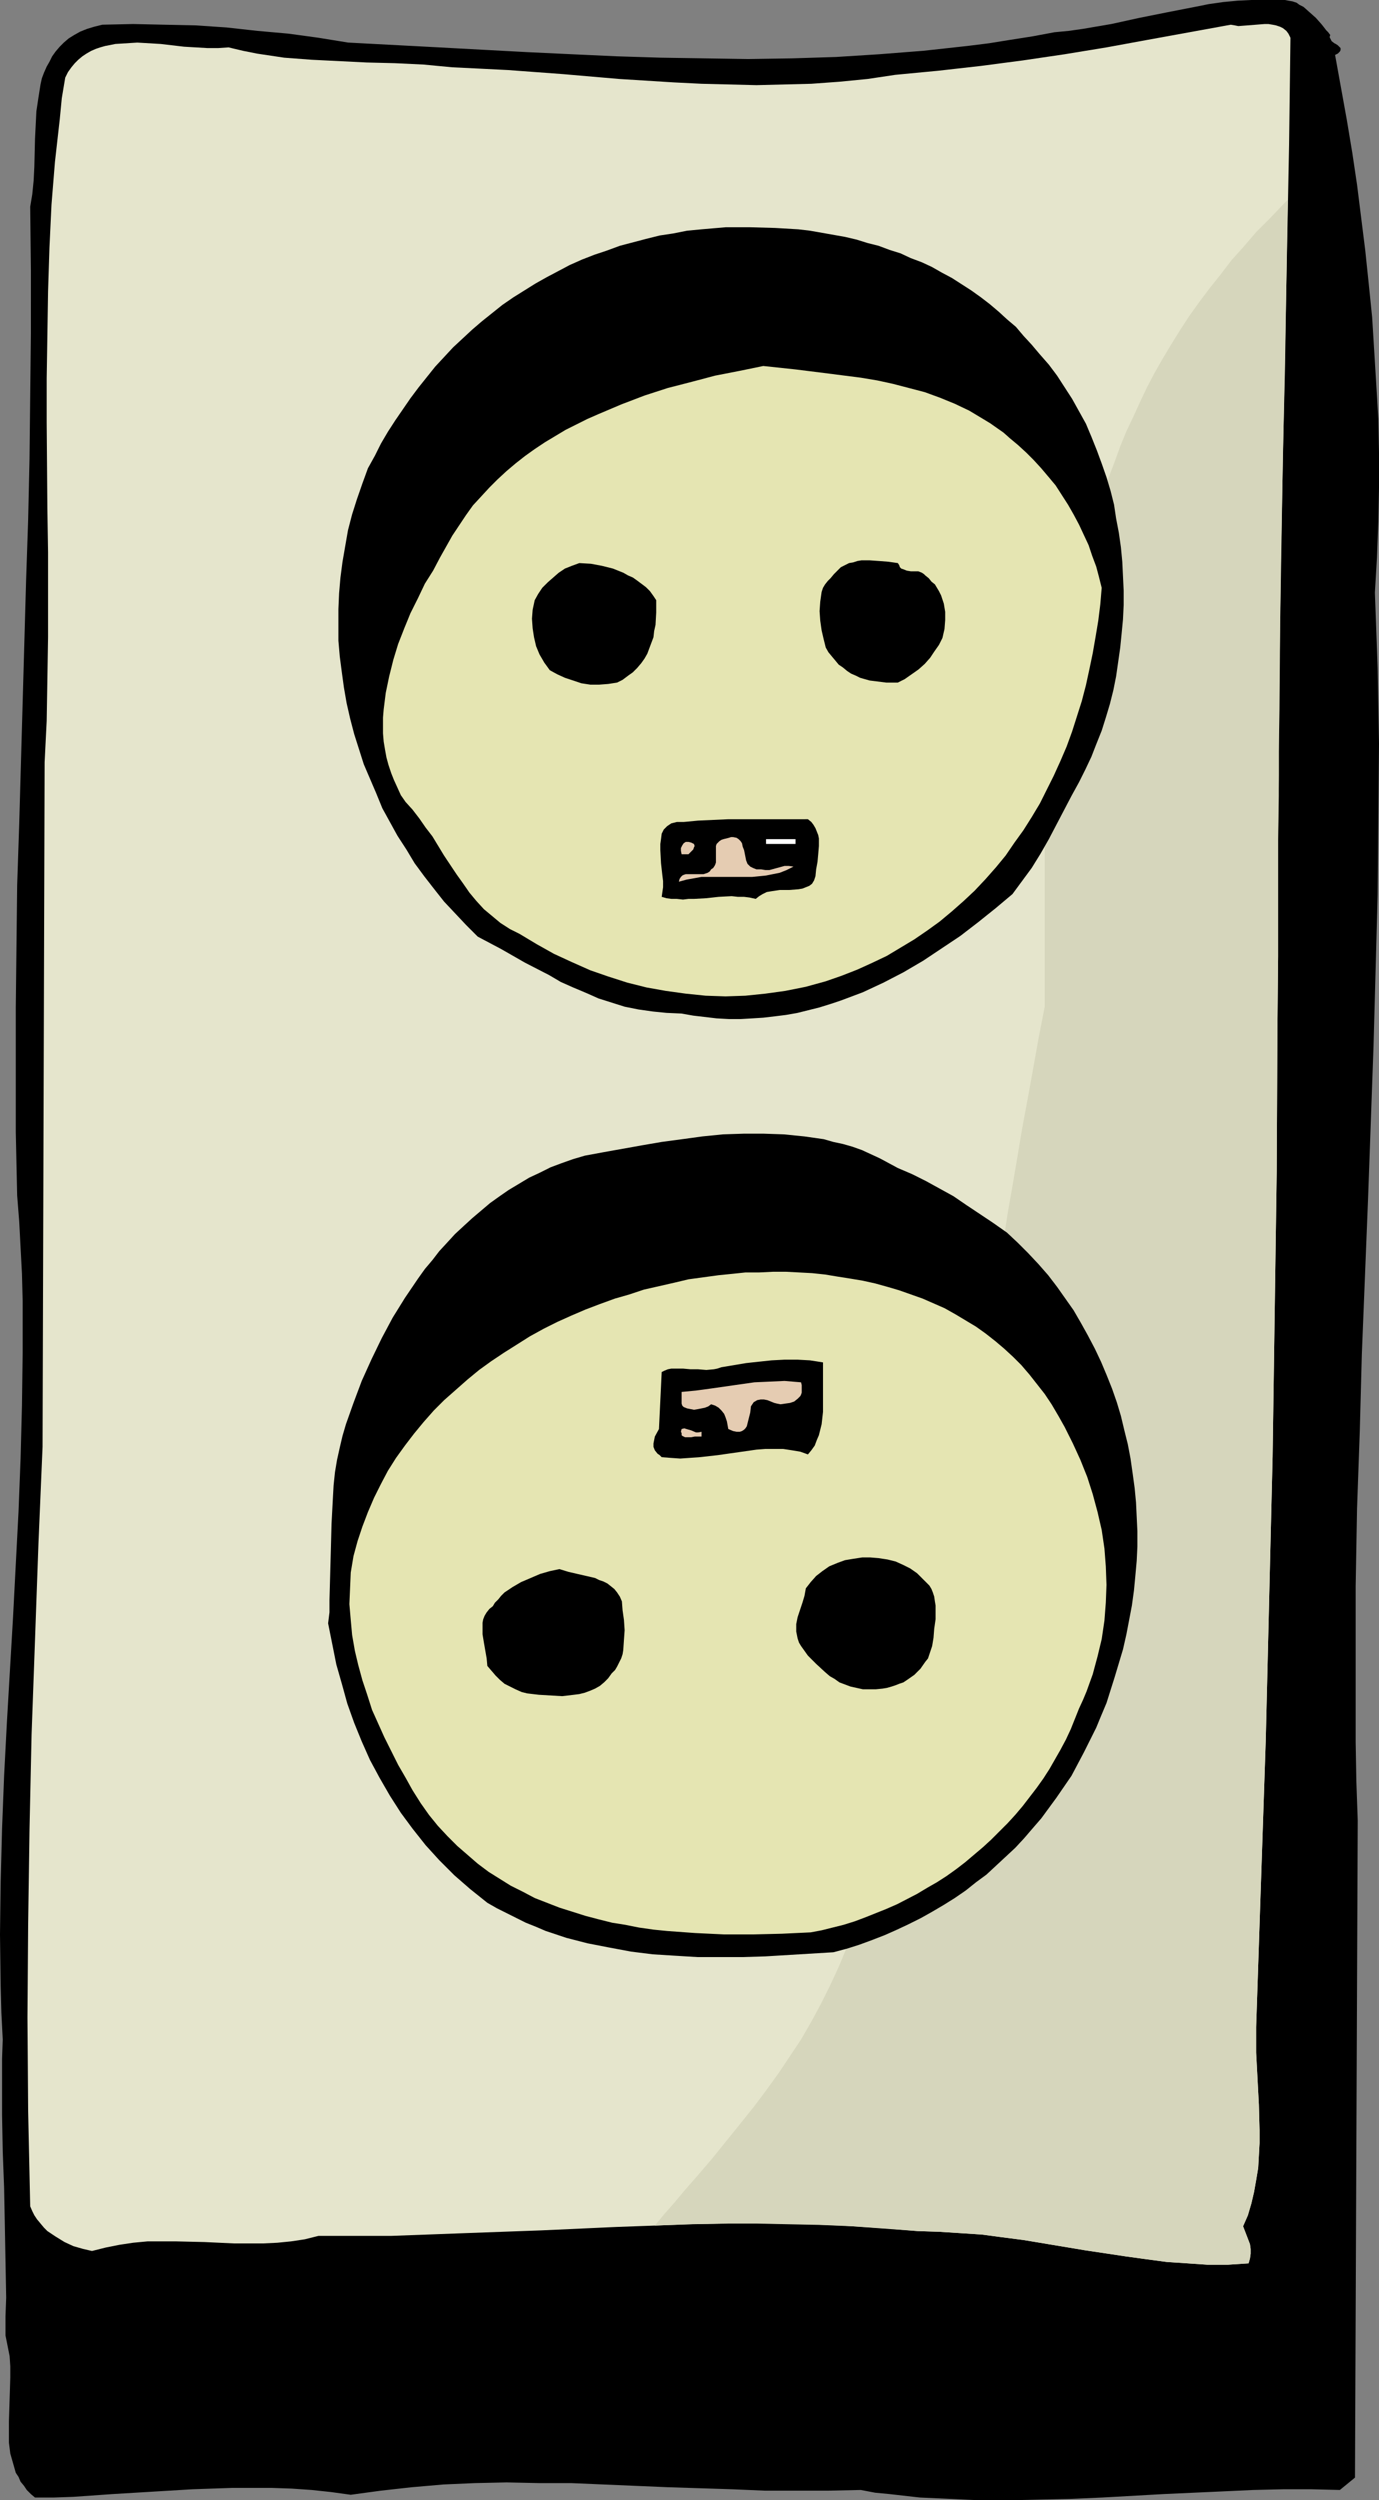
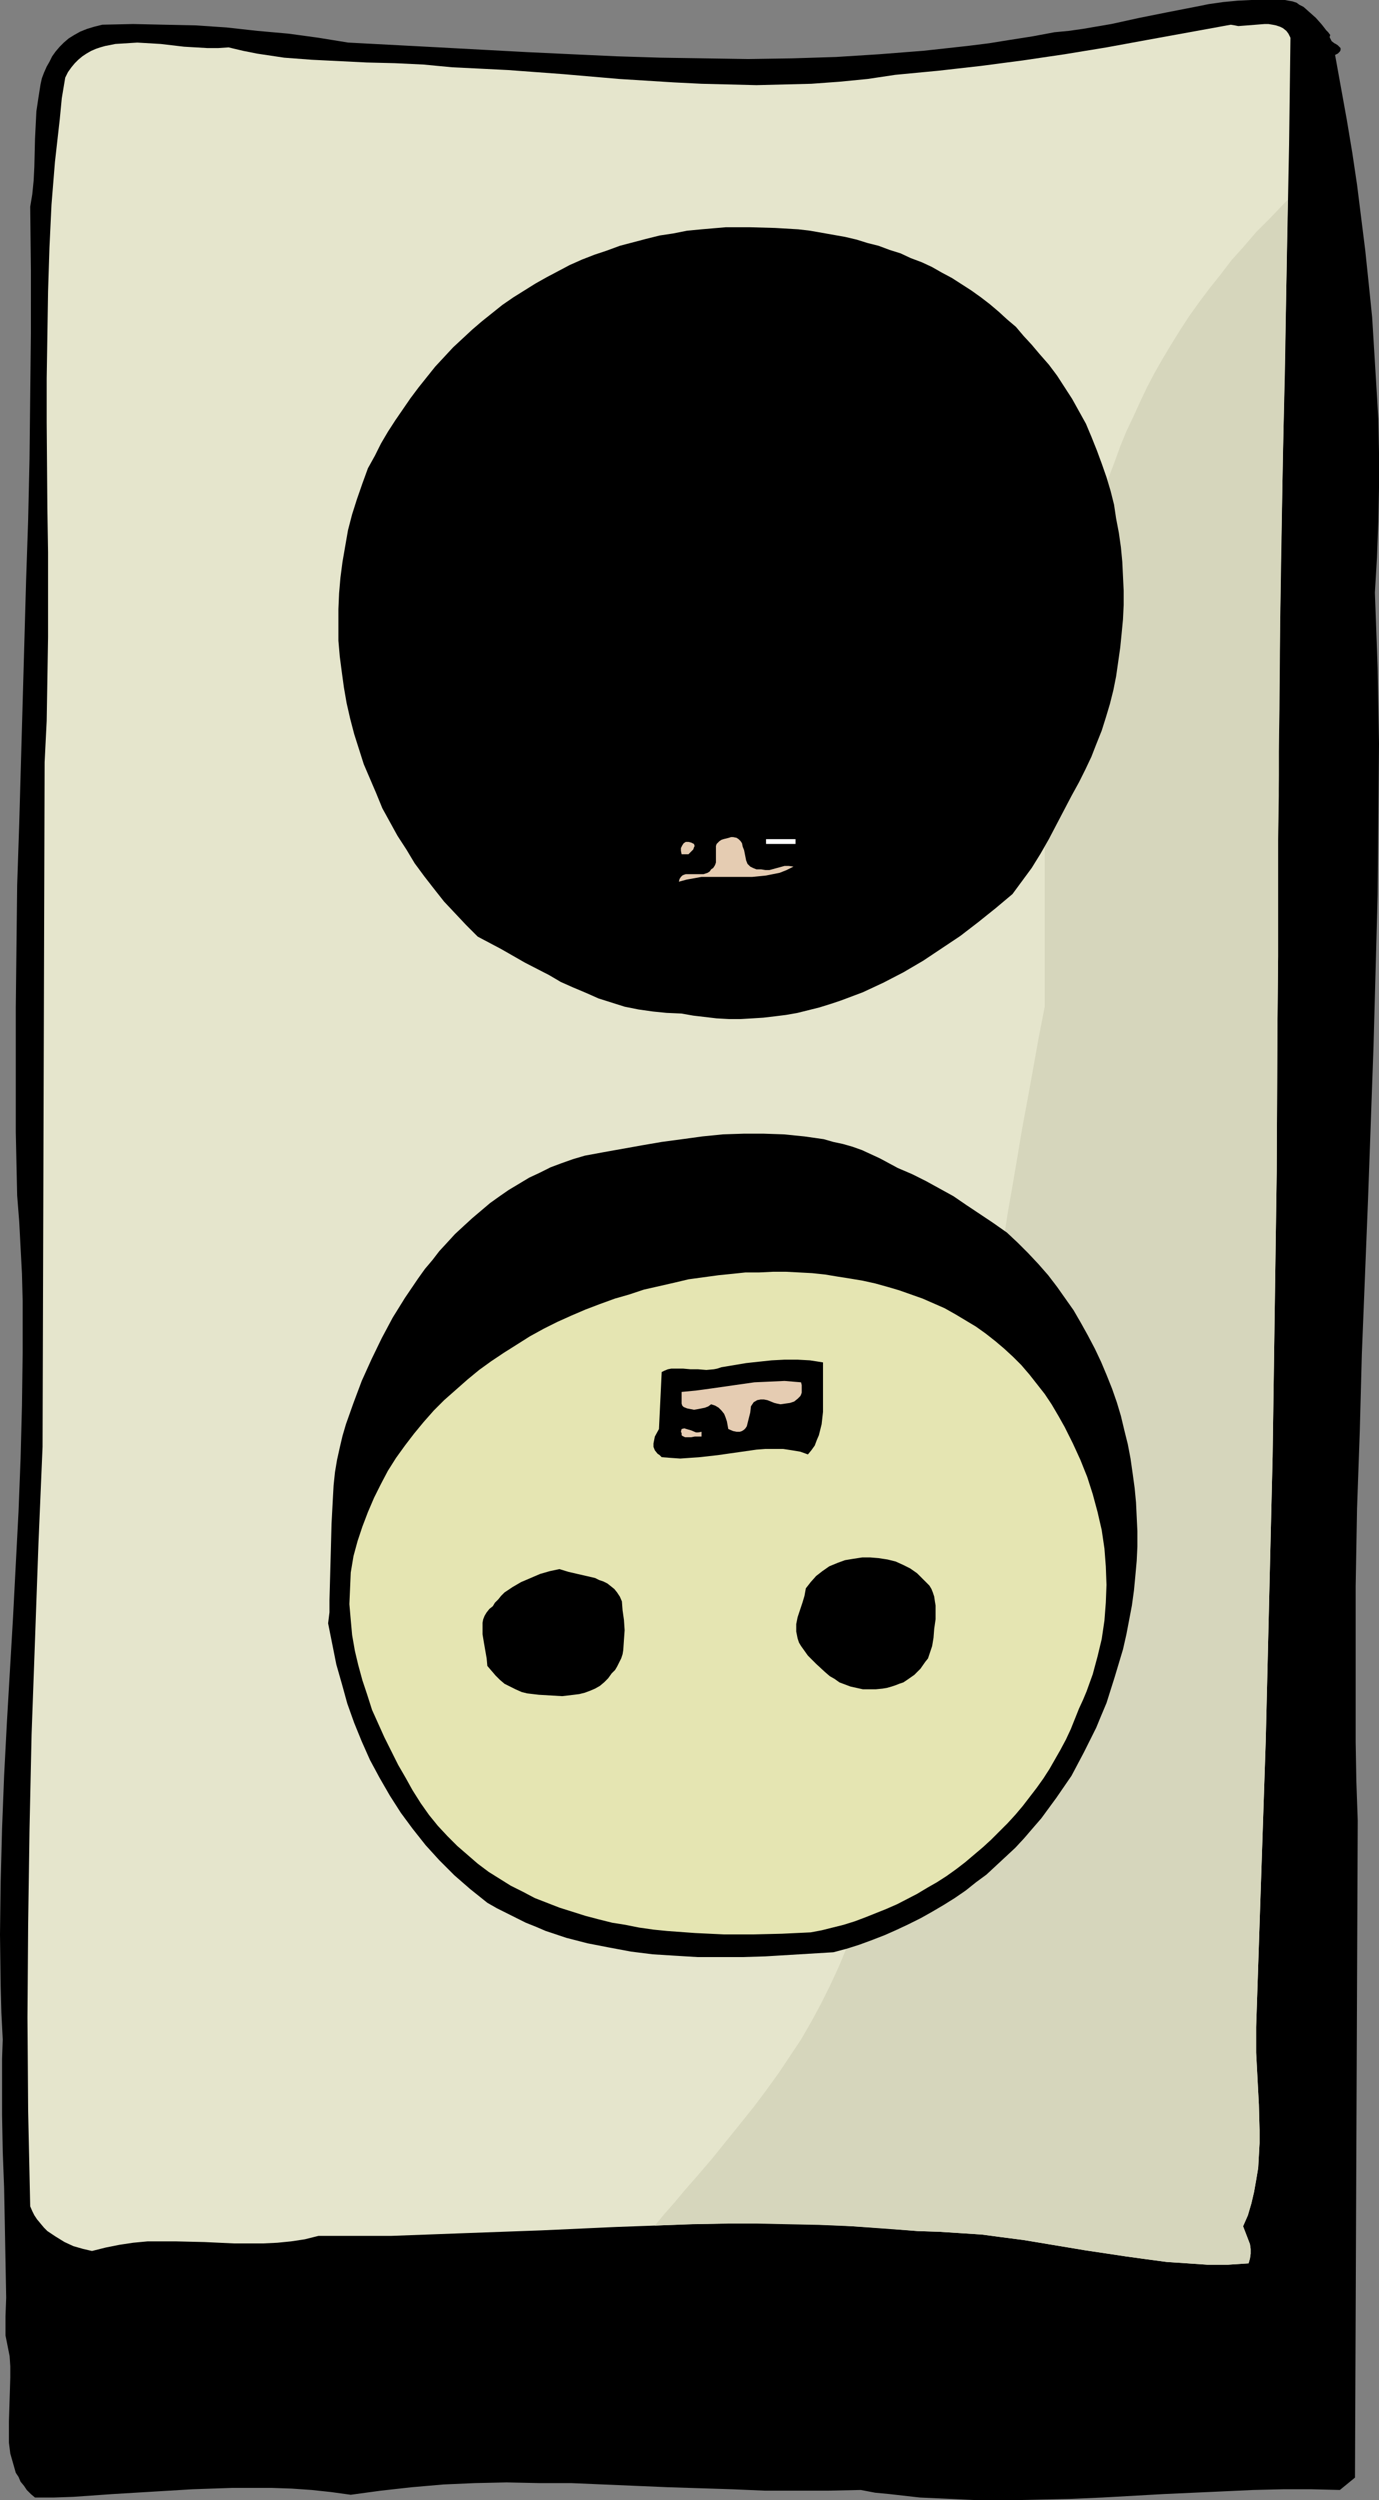
<svg xmlns="http://www.w3.org/2000/svg" xmlns:ns1="http://sodipodi.sourceforge.net/DTD/sodipodi-0.dtd" xmlns:ns2="http://www.inkscape.org/namespaces/inkscape" version="1.0" width="85.882mm" height="155.668mm" id="svg18" ns1:docname="Electrical Outlet 11.wmf">
  <rect width="100%" height="100%" fill="#808080" stroke="none" />
  <ns1:namedview id="namedview18" pagecolor="#ffffff" bordercolor="#000000" borderopacity="0.25" ns2:showpageshadow="2" ns2:pageopacity="0.0" ns2:pagecheckerboard="0" ns2:deskcolor="#d1d1d1" ns2:document-units="mm" />
  <defs id="defs1">
    <pattern id="WMFhbasepattern" patternUnits="userSpaceOnUse" width="6" height="6" x="0" y="0" />
  </defs>
  <path style="fill:#000000;fill-opacity:1;fill-rule:evenodd;stroke:none" d="m 313.123,8.241 -0.162,0.485 0.162,0.323 0.162,0.323 0.162,0.323 0.646,0.485 0.323,0.162 0.485,0.323 0.485,0.485 0.162,0.162 v 0.323 0.162 l -0.162,0.323 -0.485,0.485 -0.646,0.323 2.747,15.19 1.293,7.756 1.131,7.595 0.969,7.756 0.969,7.756 0.808,7.756 0.808,7.918 0.485,7.918 0.485,7.918 0.485,8.08 0.162,8.08 v 8.08 l -0.162,8.08 -0.323,8.403 -0.485,8.241 0.323,8.888 0.323,8.888 0.323,17.775 -0.162,17.613 -0.162,17.937 -0.485,17.937 -0.485,17.775 -1.293,36.035 -1.454,36.358 -0.485,18.098 -0.646,18.26 -0.323,18.26 v 18.26 18.421 l 0.162,9.211 0.323,9.211 -0.646,154.643 -3.555,2.909 -6.624,-0.162 h -6.786 l -6.947,0.162 -6.948,0.323 -14.218,0.646 -14.38,0.808 -7.271,0.323 -7.271,0.162 -7.109,0.162 h -7.271 l -7.109,-0.323 -6.948,-0.323 -7.109,-0.808 -3.393,-0.323 -3.393,-0.646 -7.594,0.162 h -7.432 -7.594 l -7.594,-0.323 -15.188,-0.485 -15.188,-0.646 -7.594,-0.323 h -7.594 l -7.594,-0.162 -7.432,0.162 -7.432,0.323 -7.432,0.646 -7.271,0.808 -3.555,0.485 -3.555,0.485 -4.686,-0.646 -4.524,-0.485 -4.686,-0.323 -4.686,-0.162 h -4.686 -4.686 l -9.371,0.323 -18.742,1.131 -9.209,0.646 -4.524,0.162 H 8.24 l -0.969,-0.808 -0.969,-0.97 -0.646,-0.97 -0.808,-0.97 -0.485,-1.131 -0.646,-0.97 -0.323,-1.131 -0.323,-1.131 -0.646,-2.262 -0.323,-2.585 v -2.424 -2.585 l 0.162,-5.171 0.162,-5.171 v -2.585 l -0.162,-2.424 -0.485,-2.424 -0.485,-2.424 v -4.525 l 0.162,-4.363 -0.162,-8.726 -0.162,-8.726 -0.162,-8.403 -0.323,-8.564 -0.162,-8.564 v -8.888 -4.363 L 0.646,479.926 0.323,473.624 0.162,467.483 0,455.202 0.162,442.76 0.485,430.317 0.969,417.875 1.616,405.432 3.07,380.547 4.362,355.662 4.847,343.22 5.17,330.777 5.332,318.496 V 306.054 L 5.17,299.752 4.847,293.611 4.524,287.471 4.039,281.33 3.716,266.464 v -14.866 -14.543 l 0.162,-14.382 0.162,-14.382 0.485,-14.382 0.808,-28.602 0.808,-28.602 0.485,-14.382 0.323,-14.382 0.162,-14.705 0.162,-14.705 V 63.667 l -0.162,-15.028 0.485,-2.909 0.323,-3.232 0.162,-3.232 0.162,-6.625 0.162,-3.232 0.162,-3.232 0.485,-3.232 0.485,-3.07 0.323,-1.454 0.485,-1.293 0.646,-1.454 0.646,-1.131 0.646,-1.293 0.808,-1.131 0.969,-1.131 0.969,-0.97 1.131,-0.97 1.293,-0.808 1.454,-0.808 1.616,-0.646 1.616,-0.485 1.939,-0.485 7.271,-0.162 7.271,0.162 7.432,0.162 7.271,0.485 7.271,0.808 7.271,0.646 7.109,0.97 6.948,1.131 21.327,1.131 21.004,1.131 10.34,0.485 10.502,0.485 10.34,0.323 10.34,0.162 10.34,0.162 10.34,-0.162 10.34,-0.323 10.179,-0.646 10.34,-0.808 10.34,-1.131 5.17,-0.646 5.009,-0.808 5.17,-0.808 5.17,-0.97 3.393,-0.323 3.393,-0.485 6.624,-1.131 6.624,-1.454 6.463,-1.293 6.624,-1.293 3.231,-0.646 3.393,-0.485 3.393,-0.323 L 294.542,0 h 3.555 3.393 0.969 l 0.808,0.162 0.969,0.162 0.969,0.323 0.646,0.485 0.969,0.485 1.454,1.293 1.454,1.293 1.293,1.454 0.646,0.808 0.485,0.646 0.485,0.485 z" id="path1" />
  <path style="fill:#e5e5cc;fill-opacity:1;fill-rule:evenodd;stroke:none" d="m 303.752,8.888 -0.162,12.604 -0.162,12.604 -0.485,24.723 -0.485,24.723 -0.969,48.962 -0.323,24.885 -0.162,12.443 v 12.604 l -0.162,12.766 v 12.766 17.129 l -0.162,16.967 -0.162,33.611 -0.485,33.611 -0.485,33.449 -0.808,33.449 -0.808,33.449 -1.131,33.611 -1.131,33.773 v 5.979 l 0.646,12.281 0.162,5.979 v 3.07 l -0.162,2.909 -0.162,2.909 -0.485,2.909 -0.485,2.747 -0.646,2.747 -0.808,2.747 -1.131,2.585 0.808,2.101 0.808,2.101 0.162,1.131 v 1.131 l -0.162,1.131 -0.323,1.131 -4.847,0.323 h -4.847 l -4.686,-0.323 -4.847,-0.323 -4.847,-0.646 -4.686,-0.646 -9.694,-1.454 -9.694,-1.616 -4.847,-0.808 -5.009,-0.646 -4.847,-0.646 -5.009,-0.323 -5.009,-0.323 -5.009,-0.162 -8.725,-0.646 -8.886,-0.646 -8.725,-0.323 -8.886,-0.162 h -8.886 l -8.886,0.162 -17.934,0.646 -17.773,0.808 -8.886,0.323 -8.886,0.323 -8.725,0.323 -8.725,0.323 h -8.563 -8.563 l -3.231,0.808 -3.231,0.485 -3.231,0.323 -3.393,0.162 h -3.393 -3.393 L 48.148,527.595 41.362,527.433 h -3.393 -3.231 l -3.393,0.323 -3.231,0.485 -3.231,0.646 -3.231,0.808 -2.1,-0.485 -2.262,-0.646 -2.1,-0.97 -2.1,-1.293 -0.969,-0.646 -0.969,-0.646 -0.808,-0.808 -0.808,-0.97 -0.808,-0.97 -0.646,-0.97 -0.485,-0.97 -0.485,-1.131 -0.485,-22.3 -0.162,-22.138 0.162,-22.138 0.323,-22.138 0.485,-22.3 0.808,-22.3 0.808,-22.623 0.969,-22.784 0.485,-161.106 0.485,-9.695 0.162,-9.695 0.162,-10.019 v -10.019 -10.019 l -0.162,-10.18 -0.162,-20.36 V 89.037 l 0.162,-10.18 0.162,-10.342 0.323,-10.18 0.485,-10.18 0.808,-10.019 1.131,-10.019 0.485,-5.009 0.808,-4.848 0.646,-1.293 0.808,-1.131 0.808,-0.97 0.808,-0.808 0.969,-0.808 0.969,-0.646 1.131,-0.646 1.131,-0.485 0.969,-0.323 1.131,-0.323 2.424,-0.485 2.585,-0.162 2.585,-0.162 2.747,0.162 2.747,0.162 5.493,0.646 2.747,0.162 2.747,0.162 h 2.585 l 2.424,-0.162 3.393,0.808 3.231,0.646 3.231,0.485 3.231,0.485 6.463,0.485 6.463,0.323 6.463,0.323 6.624,0.162 6.786,0.323 3.393,0.323 3.393,0.323 6.624,0.323 6.463,0.323 13.087,0.97 13.087,1.131 12.926,0.808 6.463,0.323 6.463,0.162 6.463,0.162 6.463,-0.162 6.463,-0.162 6.624,-0.485 6.624,-0.646 6.463,-0.97 10.179,-0.97 10.017,-1.131 9.856,-1.293 9.856,-1.454 9.856,-1.616 9.694,-1.778 19.55,-3.555 0.969,0.162 0.808,0.162 2.1,-0.162 4.039,-0.323 h 0.969 l 0.969,0.162 0.808,0.162 0.969,0.323 0.646,0.323 0.808,0.646 0.485,0.646 z" id="path2" />
  <path style="fill:#d6d6bc;fill-opacity:1;fill-rule:evenodd;stroke:none" d="m 154.138,523.717 2.262,-2.747 2.424,-2.747 2.424,-2.909 2.424,-2.747 3.878,-4.525 3.393,-4.201 3.393,-4.201 3.231,-4.04 2.908,-3.878 2.908,-4.04 2.585,-3.878 2.585,-3.878 2.424,-4.201 2.262,-4.201 2.1,-4.201 2.1,-4.525 1.939,-4.686 1.939,-5.009 0.808,-2.585 0.969,-2.585 0.969,-2.747 0.808,-2.909 2.1,-7.272 2.1,-7.11 1.939,-6.948 1.777,-6.787 1.616,-6.625 1.616,-6.464 1.616,-6.464 1.293,-6.302 1.454,-6.14 1.293,-6.14 1.293,-6.14 1.131,-5.979 2.1,-11.796 2.1,-11.796 1.939,-11.796 1.939,-11.958 1.939,-12.119 0.969,-6.302 1.131,-6.302 0.969,-6.302 1.131,-6.464 1.131,-6.625 1.131,-6.787 1.293,-6.948 1.293,-7.11 1.293,-7.272 1.454,-7.433 v -71.585 l 1.131,-4.686 1.131,-4.525 1.131,-4.363 1.131,-4.363 1.131,-4.201 0.969,-4.04 1.131,-4.04 1.131,-4.04 1.131,-3.878 1.293,-3.878 2.424,-7.433 2.747,-7.272 1.293,-3.555 1.454,-3.555 1.616,-3.393 1.616,-3.555 1.616,-3.393 1.777,-3.393 1.939,-3.393 1.939,-3.232 2.1,-3.393 2.1,-3.232 2.424,-3.393 2.424,-3.232 2.585,-3.232 2.585,-3.393 2.908,-3.232 2.908,-3.393 3.231,-3.232 3.231,-3.393 0.969,-0.97 -0.323,20.037 -0.323,19.876 -0.485,19.714 -0.323,20.037 -0.323,19.876 -0.162,20.36 -0.162,10.019 v 10.342 l -0.162,10.342 v 10.342 17.129 l -0.162,16.967 -0.162,33.611 -0.485,33.611 -0.485,33.449 -0.808,33.449 -0.808,33.449 -1.131,33.611 -1.131,33.773 v 5.979 l 0.646,12.281 0.162,5.979 v 3.07 l -0.162,2.909 -0.162,2.909 -0.485,2.909 -0.485,2.747 -0.646,2.747 -0.808,2.747 -1.131,2.585 0.808,2.101 0.808,2.101 0.162,1.131 v 1.131 l -0.162,1.131 -0.323,1.131 -4.847,0.323 h -4.847 l -4.686,-0.323 -4.847,-0.323 -4.847,-0.646 -4.686,-0.646 -9.694,-1.454 -9.694,-1.616 -4.847,-0.808 -5.009,-0.646 -4.847,-0.646 -5.009,-0.323 -5.009,-0.323 -5.009,-0.162 -7.594,-0.646 -7.755,-0.485 -7.594,-0.323 -7.755,-0.162 -7.755,-0.162 h -7.755 l -7.917,0.162 z" id="path3" />
  <path style="fill:#000000;fill-opacity:1;fill-rule:evenodd;stroke:none" d="m 244.617,83.219 2.262,2.585 1.939,2.585 1.777,2.747 1.777,2.747 1.616,2.909 1.616,2.909 1.293,3.07 1.293,3.232 1.131,3.07 1.131,3.232 0.969,3.232 0.808,3.232 0.485,3.232 0.646,3.393 0.485,3.393 0.323,3.393 0.162,3.393 0.162,3.393 v 3.393 l -0.162,3.393 -0.323,3.393 -0.323,3.232 -0.485,3.393 -0.485,3.393 -0.646,3.232 -0.808,3.232 -0.969,3.232 -0.969,3.07 -1.293,3.232 -1.131,2.909 -1.454,3.07 -1.454,2.909 -1.777,3.232 -1.777,3.393 -3.555,6.787 -1.939,3.393 -2.1,3.393 -2.262,3.07 -2.262,3.07 -4.039,3.393 -4.039,3.232 -4.201,3.232 -4.362,2.909 -4.362,2.909 -4.686,2.747 -4.686,2.424 -4.847,2.262 -2.585,0.97 -2.585,0.97 -2.424,0.808 -2.585,0.808 -2.585,0.646 -2.585,0.646 -2.747,0.485 -2.585,0.323 -2.747,0.323 -2.585,0.162 -2.747,0.162 h -2.747 l -2.908,-0.162 -2.747,-0.323 -2.747,-0.323 -2.747,-0.485 -3.555,-0.162 -3.231,-0.323 -3.393,-0.485 -3.231,-0.646 -3.07,-0.97 -3.07,-0.97 -2.908,-1.293 -3.07,-1.293 -2.908,-1.293 -2.747,-1.616 -5.655,-2.909 -5.655,-3.232 -5.493,-2.909 -2.747,-2.747 -2.585,-2.747 -2.585,-2.747 -2.424,-3.07 -2.262,-2.909 -2.262,-3.07 -1.939,-3.232 -2.1,-3.232 -1.777,-3.232 -1.777,-3.232 -1.454,-3.555 -1.454,-3.393 -1.454,-3.393 -1.131,-3.555 -1.131,-3.555 -0.969,-3.717 -0.808,-3.555 -0.646,-3.717 -0.485,-3.555 -0.485,-3.717 -0.323,-3.717 v -3.717 -3.717 l 0.162,-3.717 0.323,-3.717 0.485,-3.717 0.646,-3.717 0.646,-3.717 0.969,-3.717 1.131,-3.555 1.293,-3.717 1.293,-3.555 1.616,-2.909 1.454,-2.909 1.616,-2.747 1.777,-2.747 1.777,-2.585 1.777,-2.585 1.939,-2.585 1.939,-2.424 1.939,-2.424 2.1,-2.262 2.1,-2.262 2.262,-2.101 2.262,-2.101 2.262,-1.939 2.424,-1.939 2.424,-1.939 2.585,-1.778 2.585,-1.616 2.585,-1.616 2.585,-1.454 2.747,-1.454 2.747,-1.454 2.908,-1.293 2.908,-1.131 2.908,-0.97 3.07,-1.131 3.07,-0.808 3.07,-0.808 3.231,-0.808 3.231,-0.485 3.231,-0.646 3.393,-0.323 5.655,-0.485 h 5.817 l 5.817,0.162 5.493,0.323 2.747,0.323 2.747,0.485 2.747,0.485 2.747,0.485 2.747,0.646 2.585,0.808 2.585,0.646 2.585,0.97 2.585,0.808 2.424,1.131 2.585,0.97 2.424,1.131 2.262,1.293 2.424,1.293 2.262,1.454 2.262,1.454 2.262,1.616 2.1,1.616 2.1,1.778 1.939,1.778 2.1,1.778 1.777,2.101 1.939,2.101 z" id="path4" />
-   <path style="fill:#e5e5b2;fill-opacity:1;fill-rule:evenodd;stroke:none" d="m 237.669,103.095 1.939,1.616 1.939,1.778 1.777,1.778 1.777,1.939 1.777,2.101 1.616,1.939 1.454,2.262 1.454,2.262 1.293,2.262 1.293,2.424 1.131,2.424 1.131,2.424 0.808,2.424 0.969,2.585 0.646,2.424 0.646,2.585 -0.323,3.878 -0.485,3.878 -0.646,3.878 -0.646,3.717 -0.808,3.878 -0.808,3.717 -0.969,3.717 -1.131,3.555 -1.131,3.555 -1.293,3.555 -1.454,3.393 -1.616,3.555 -1.616,3.232 -1.616,3.232 -1.939,3.232 -1.939,3.07 -2.1,2.909 -2.1,3.07 -2.262,2.747 -2.424,2.747 -2.585,2.747 -2.585,2.424 -2.747,2.424 -2.908,2.424 -2.908,2.101 -3.07,2.101 -3.231,1.939 -3.231,1.939 -3.393,1.616 -3.555,1.616 -3.716,1.454 -3.716,1.293 -4.686,1.293 -4.847,0.97 -4.686,0.646 -4.686,0.485 -4.686,0.162 -4.686,-0.162 -4.686,-0.485 -4.686,-0.646 -4.524,-0.808 -4.524,-1.131 -4.524,-1.454 -4.201,-1.454 -4.362,-1.939 -4.201,-1.939 -4.039,-2.262 -4.039,-2.424 -2.262,-1.131 -2.262,-1.454 -1.939,-1.616 -1.939,-1.616 -1.777,-1.939 -1.616,-1.939 -1.454,-2.101 -1.616,-2.262 -2.908,-4.363 -2.747,-4.525 -1.616,-2.101 -1.454,-2.101 -1.616,-2.101 -1.616,-1.778 -1.131,-1.616 -0.808,-1.778 -0.808,-1.778 -0.646,-1.616 -0.646,-1.939 -0.485,-1.778 -0.323,-1.778 -0.323,-1.939 -0.162,-1.939 v -1.778 -1.939 l 0.162,-1.939 0.485,-3.878 0.808,-3.878 0.969,-3.878 1.131,-3.717 1.454,-3.717 1.454,-3.555 1.777,-3.555 1.616,-3.393 1.939,-3.07 1.616,-3.07 1.454,-2.585 1.454,-2.585 1.616,-2.424 1.616,-2.424 1.616,-2.262 1.939,-2.101 1.939,-2.101 1.939,-1.939 2.1,-1.939 2.1,-1.778 2.262,-1.778 2.262,-1.616 2.424,-1.616 2.424,-1.454 2.424,-1.454 2.585,-1.293 2.585,-1.293 2.585,-1.131 5.332,-2.262 5.493,-2.101 5.493,-1.778 5.655,-1.454 5.493,-1.454 5.817,-1.131 5.493,-1.131 7.594,0.808 7.755,0.97 7.594,0.97 3.878,0.646 3.716,0.808 3.716,0.97 3.716,0.97 3.555,1.293 3.555,1.454 3.393,1.616 3.231,1.939 1.616,0.97 1.616,1.131 1.616,1.131 z" id="path5" />
  <path style="fill:#000000;fill-opacity:1;fill-rule:evenodd;stroke:none" d="m 217.796,135.413 0.808,0.646 0.646,0.808 0.808,0.646 0.485,0.808 0.485,0.808 0.485,0.97 0.323,0.97 0.323,0.97 0.323,1.939 v 1.939 l -0.162,2.101 -0.485,2.101 -0.808,1.616 -1.131,1.616 -0.969,1.454 -1.293,1.454 -1.454,1.293 -1.616,1.131 -1.616,1.131 -1.616,0.808 h -2.747 l -1.293,-0.162 -1.293,-0.162 -1.293,-0.162 -1.131,-0.323 -1.131,-0.323 -0.969,-0.485 -1.131,-0.485 -0.969,-0.646 -0.969,-0.808 -0.969,-0.646 -0.808,-0.97 -0.808,-0.97 -0.808,-0.97 -0.646,-1.131 -0.485,-1.939 -0.485,-2.101 -0.323,-2.262 -0.162,-2.262 0.162,-2.262 0.162,-1.131 0.162,-1.131 0.323,-0.97 0.485,-0.808 0.646,-0.808 0.646,-0.646 0.808,-0.97 0.808,-0.808 0.808,-0.808 0.969,-0.485 0.969,-0.485 0.969,-0.162 0.969,-0.323 0.969,-0.162 h 1.939 l 2.262,0.162 2.1,0.162 2.262,0.323 0.323,0.485 0.162,0.485 0.323,0.323 0.485,0.162 0.808,0.323 0.969,0.162 h 0.969 0.808 l 0.808,0.323 0.485,0.323 z" id="path6" />
-   <path style="fill:#000000;fill-opacity:1;fill-rule:evenodd;stroke:none" d="m 154.461,141.231 v 2.909 l -0.162,2.909 -0.323,1.454 -0.162,1.454 -0.485,1.293 -0.485,1.293 -0.485,1.293 -0.646,1.131 -0.808,1.131 -0.969,1.131 -0.969,0.97 -1.131,0.808 -1.293,0.97 -1.293,0.646 -2.1,0.323 -2.1,0.162 h -2.1 l -2.1,-0.323 -1.939,-0.646 -1.939,-0.646 -1.777,-0.808 -1.777,-0.97 -1.293,-1.778 -1.131,-1.939 -0.808,-1.939 -0.485,-2.101 -0.323,-2.101 -0.162,-2.262 0.162,-2.101 0.485,-2.262 0.808,-1.454 0.969,-1.454 1.293,-1.293 1.293,-1.131 1.293,-1.131 1.454,-0.97 1.616,-0.646 1.777,-0.646 2.747,0.162 2.585,0.485 2.585,0.646 2.424,0.97 1.131,0.646 1.131,0.485 1.131,0.808 1.939,1.454 0.969,0.97 0.808,1.131 z" id="path7" />
+   <path style="fill:#000000;fill-opacity:1;fill-rule:evenodd;stroke:none" d="m 154.461,141.231 l -0.162,2.909 -0.323,1.454 -0.162,1.454 -0.485,1.293 -0.485,1.293 -0.485,1.293 -0.646,1.131 -0.808,1.131 -0.969,1.131 -0.969,0.97 -1.131,0.808 -1.293,0.97 -1.293,0.646 -2.1,0.323 -2.1,0.162 h -2.1 l -2.1,-0.323 -1.939,-0.646 -1.939,-0.646 -1.777,-0.808 -1.777,-0.97 -1.293,-1.778 -1.131,-1.939 -0.808,-1.939 -0.485,-2.101 -0.323,-2.101 -0.162,-2.262 0.162,-2.101 0.485,-2.262 0.808,-1.454 0.969,-1.454 1.293,-1.293 1.293,-1.131 1.293,-1.131 1.454,-0.97 1.616,-0.646 1.777,-0.646 2.747,0.162 2.585,0.485 2.585,0.646 2.424,0.97 1.131,0.646 1.131,0.485 1.131,0.808 1.939,1.454 0.969,0.97 0.808,1.131 z" id="path7" />
  <path style="fill:#000000;fill-opacity:1;fill-rule:evenodd;stroke:none" d="m 190.168,192.778 0.808,0.646 0.485,0.646 0.485,0.808 0.323,0.808 0.323,0.808 0.162,0.808 v 1.778 l -0.162,1.939 -0.162,1.778 -0.323,1.778 -0.162,1.616 -0.323,0.97 -0.485,0.808 -0.646,0.485 -0.808,0.323 -0.808,0.323 -0.969,0.162 -2.1,0.162 h -2.262 l -2.1,0.323 -0.969,0.162 -0.969,0.485 -0.808,0.485 -0.808,0.646 -1.454,-0.323 -1.293,-0.162 h -1.454 l -1.454,-0.162 -3.07,0.162 -2.908,0.323 -2.908,0.162 h -1.293 l -1.293,0.162 -1.454,-0.162 h -1.293 l -1.131,-0.162 -1.131,-0.323 0.162,-1.131 0.162,-1.131 v -1.454 l -0.162,-1.293 -0.323,-2.909 -0.162,-3.07 v -1.454 l 0.162,-1.131 0.162,-1.293 0.485,-0.97 0.485,-0.485 0.323,-0.323 0.485,-0.323 0.485,-0.323 0.646,-0.162 0.646,-0.162 h 0.808 0.808 l 3.393,-0.323 3.555,-0.162 3.555,-0.162 h 7.594 3.716 z" id="path8" />
  <path style="fill:#e5ccb2;fill-opacity:1;fill-rule:evenodd;stroke:none" d="m 179.181,204.574 0.969,0.162 h 0.969 l 3.555,-0.97 h 0.969 l 1.131,0.162 -1.616,0.808 -1.616,0.646 -1.616,0.323 -1.616,0.323 -1.616,0.162 -1.616,0.162 h -3.393 -1.616 -5.17 -1.777 l -1.777,0.323 -1.777,0.323 -1.777,0.485 0.162,-0.646 0.323,-0.485 0.323,-0.323 0.323,-0.162 0.485,-0.162 h 0.485 1.293 1.131 1.293 l 0.485,-0.162 0.485,-0.162 0.485,-0.323 0.323,-0.485 0.485,-0.323 0.323,-0.485 0.162,-0.323 0.162,-0.485 v -1.131 -1.131 -1.131 -0.485 l 0.162,-0.485 0.323,-0.323 0.323,-0.323 0.485,-0.323 0.485,-0.162 0.646,-0.162 0.646,-0.162 0.485,-0.162 h 0.485 l 0.808,0.162 0.485,0.323 0.485,0.485 0.323,0.485 0.162,0.808 0.323,0.808 0.162,0.808 0.162,0.808 0.162,0.808 0.323,0.808 0.646,0.646 0.646,0.323 0.808,0.323 z" id="path9" />
  <path style="fill:#ffffff;fill-opacity:1;fill-rule:evenodd;stroke:none" d="m 187.26,198.595 h -6.948 v -1.131 h 6.948 z" id="path10" />
  <path style="fill:#e5ccb2;fill-opacity:1;fill-rule:evenodd;stroke:none" d="m 163.347,198.595 0.162,0.485 -0.162,0.323 -0.162,0.485 -0.646,0.646 -0.485,0.485 h -1.616 l -0.162,-0.808 v -0.646 l 0.323,-0.646 0.323,-0.485 0.485,-0.323 h 0.646 l 0.646,0.162 z" id="path11" />
  <path style="fill:#000000;fill-opacity:1;fill-rule:evenodd;stroke:none" d="m 237.023,290.056 2.585,2.424 2.424,2.424 2.424,2.585 2.262,2.585 2.1,2.747 1.939,2.747 1.939,2.747 1.777,3.07 1.616,2.909 1.616,3.07 1.454,3.07 1.293,3.07 1.293,3.232 1.131,3.232 0.969,3.232 0.808,3.393 0.808,3.232 0.646,3.393 0.485,3.393 0.485,3.555 0.323,3.393 0.162,3.393 0.162,3.393 v 3.555 l -0.162,3.393 -0.323,3.555 -0.323,3.393 -0.485,3.555 -0.646,3.393 -0.646,3.393 -0.808,3.555 -0.969,3.232 -0.969,3.232 -0.969,3.07 -0.969,3.07 -1.293,3.07 -1.131,2.747 -1.454,2.909 -1.454,2.909 -1.454,2.747 -1.454,2.747 -1.777,2.585 -1.777,2.585 -1.777,2.424 -1.777,2.424 -2.1,2.424 -1.939,2.262 -2.1,2.262 -2.262,2.101 -2.262,2.101 -2.262,2.101 -2.424,1.778 -2.424,1.939 -2.585,1.778 -2.585,1.616 -2.747,1.616 -2.585,1.454 -2.908,1.454 -2.747,1.293 -2.908,1.293 -2.908,1.131 -3.07,1.131 -3.07,0.97 -3.07,0.808 -10.664,0.646 -5.332,0.323 -5.332,0.162 h -5.493 -5.17 l -5.332,-0.323 -5.17,-0.323 -5.17,-0.646 -5.17,-0.97 -5.009,-0.97 -5.009,-1.293 -2.424,-0.808 -2.424,-0.808 -2.262,-0.97 -2.424,-0.97 -2.262,-1.131 -2.262,-1.131 -2.262,-1.131 -2.262,-1.293 -4.039,-3.232 -3.716,-3.232 -3.555,-3.555 -3.231,-3.555 -3.07,-3.878 -2.747,-3.717 -2.585,-4.04 -2.424,-4.201 -2.262,-4.201 -1.939,-4.363 -1.777,-4.363 -1.616,-4.525 -1.293,-4.686 -1.293,-4.525 -0.969,-4.848 -0.969,-4.848 0.323,-2.585 v -2.909 l 0.162,-5.817 0.162,-5.979 0.162,-6.14 0.323,-6.14 0.162,-2.909 0.323,-3.07 0.485,-2.909 0.646,-2.909 0.646,-2.747 0.808,-2.747 1.777,-5.009 1.939,-5.171 2.262,-5.009 2.424,-5.009 2.585,-4.848 2.908,-4.686 3.07,-4.525 1.616,-2.262 1.777,-2.101 1.616,-2.101 1.939,-2.101 1.777,-1.939 2.1,-1.939 1.939,-1.778 2.1,-1.778 2.1,-1.778 2.262,-1.616 2.1,-1.454 2.424,-1.454 2.424,-1.454 2.424,-1.131 2.585,-1.293 2.585,-0.97 2.747,-0.97 2.747,-0.808 4.362,-0.808 4.524,-0.808 4.524,-0.808 4.686,-0.808 4.847,-0.646 4.686,-0.646 4.847,-0.485 4.847,-0.162 h 4.847 l 4.686,0.162 4.847,0.485 2.262,0.323 2.262,0.323 2.262,0.646 2.262,0.485 2.262,0.646 2.262,0.808 2.1,0.97 2.1,0.97 2.1,1.131 2.1,1.131 3.393,1.454 3.231,1.616 3.231,1.778 3.231,1.778 3.07,2.101 6.301,4.201 z" id="path12" />
  <path style="fill:#e5e5b2;fill-opacity:1;fill-rule:evenodd;stroke:none" d="m 250.595,335.786 1.939,3.878 1.777,3.878 1.616,4.04 1.293,4.04 1.131,4.201 0.969,4.201 0.646,4.363 0.323,4.201 0.162,4.363 -0.162,4.201 -0.323,4.201 -0.646,4.363 -0.969,4.04 -1.131,4.201 -1.454,4.04 -0.808,1.939 -0.969,2.101 -0.969,2.424 -0.969,2.424 -1.131,2.424 -1.293,2.424 -1.293,2.262 -1.293,2.262 -1.454,2.262 -1.616,2.262 -1.616,2.101 -1.616,2.101 -1.777,2.101 -1.777,1.939 -1.939,1.939 -1.939,1.939 -1.939,1.778 -2.1,1.778 -2.1,1.778 -2.1,1.616 -2.262,1.616 -2.262,1.454 -2.262,1.293 -2.424,1.454 -4.686,2.424 -2.585,1.131 -2.424,0.97 -2.424,0.97 -2.585,0.97 -2.585,0.808 -2.585,0.646 -2.585,0.646 -2.585,0.485 -6.786,0.323 -6.786,0.162 h -6.786 l -6.786,-0.323 -6.624,-0.485 -3.231,-0.323 -3.393,-0.485 -3.231,-0.646 -3.07,-0.485 -3.231,-0.808 -3.07,-0.808 -3.07,-0.97 -3.07,-0.97 -2.908,-1.131 -2.908,-1.131 -2.747,-1.454 -2.908,-1.454 -2.585,-1.616 -2.585,-1.616 -2.585,-1.939 -2.424,-2.101 -2.424,-2.101 -2.262,-2.262 -2.262,-2.424 -2.1,-2.585 -1.939,-2.747 -1.939,-3.07 -1.616,-2.909 -1.777,-3.07 -1.616,-3.232 -1.616,-3.232 -1.454,-3.232 -1.454,-3.232 -1.131,-3.555 -1.131,-3.393 -0.969,-3.555 -0.808,-3.393 -0.646,-3.717 -0.323,-3.555 -0.323,-3.717 0.162,-3.717 0.162,-3.717 0.646,-3.878 0.969,-3.555 1.131,-3.393 1.293,-3.393 1.454,-3.393 1.616,-3.232 1.616,-3.07 1.939,-3.07 2.1,-2.909 2.1,-2.747 2.262,-2.747 2.424,-2.747 2.424,-2.424 2.747,-2.424 2.747,-2.424 2.747,-2.262 2.908,-2.101 2.908,-1.939 3.07,-1.939 3.07,-1.939 3.231,-1.778 3.231,-1.616 3.231,-1.454 3.393,-1.454 3.393,-1.293 3.555,-1.293 3.393,-0.97 3.393,-1.131 3.555,-0.808 3.555,-0.808 3.393,-0.808 3.555,-0.485 3.555,-0.485 3.231,-0.323 3.07,-0.323 h 3.231 l 3.231,-0.162 h 3.07 l 3.07,0.162 3.07,0.162 3.07,0.323 2.908,0.485 3.07,0.485 2.908,0.485 2.908,0.646 2.908,0.808 2.747,0.808 2.747,0.97 2.747,0.97 2.585,1.131 2.585,1.131 2.585,1.454 2.424,1.454 2.424,1.454 2.262,1.616 2.262,1.778 2.1,1.778 2.1,1.939 1.939,1.939 1.939,2.262 1.777,2.262 1.777,2.262 1.616,2.424 1.616,2.747 z" id="path13" />
  <path style="fill:#000000;fill-opacity:1;fill-rule:evenodd;stroke:none" d="m 193.722,320.597 v 2.909 2.909 2.909 2.909 l -0.323,2.909 -0.323,1.293 -0.323,1.293 -0.485,1.131 -0.485,1.293 -0.808,1.131 -0.808,0.97 -1.777,-0.646 -1.939,-0.323 -2.1,-0.323 h -2.1 -2.1 l -2.1,0.162 -4.524,0.646 -4.524,0.646 -4.362,0.485 -2.262,0.162 -2.262,0.162 -2.262,-0.162 -2.1,-0.162 -0.485,-0.485 -0.485,-0.323 -0.646,-0.808 -0.323,-0.808 v -0.808 l 0.162,-0.808 0.162,-0.808 0.969,-1.778 0.646,-13.412 0.646,-0.323 0.808,-0.323 0.808,-0.162 h 0.969 1.777 l 1.777,0.162 h 1.777 l 1.939,0.162 1.777,-0.162 0.808,-0.162 0.969,-0.323 5.817,-0.97 2.908,-0.323 3.07,-0.323 3.07,-0.162 h 3.07 l 2.908,0.162 z" id="path14" />
  <path style="fill:#e5ccb2;fill-opacity:1;fill-rule:evenodd;stroke:none" d="m 188.552,325.283 0.162,0.646 v 0.646 0.646 0.485 l -0.162,0.485 -0.162,0.323 -0.646,0.646 -0.808,0.646 -0.969,0.323 -1.131,0.162 -1.131,0.162 -0.808,-0.162 -0.646,-0.162 -1.616,-0.646 -0.808,-0.162 h -0.808 l -0.808,0.162 -0.808,0.485 -0.323,0.485 -0.323,0.485 -0.162,1.454 -0.162,0.646 -0.162,0.646 -0.323,1.293 -0.162,0.646 -0.323,0.485 -0.323,0.323 -0.485,0.323 -0.485,0.162 h -0.808 l -0.808,-0.162 -1.131,-0.485 -0.323,-1.778 -0.323,-0.97 -0.323,-0.808 -0.646,-0.808 -0.646,-0.646 -0.808,-0.485 -0.969,-0.323 -0.646,0.485 -0.808,0.323 -0.808,0.162 -0.808,0.162 -0.969,0.162 -0.808,-0.162 -0.808,-0.162 -0.808,-0.323 -0.323,-0.323 -0.162,-0.485 v -0.808 -1.939 l 3.393,-0.323 3.555,-0.485 3.393,-0.485 3.393,-0.485 3.393,-0.485 3.555,-0.162 3.555,-0.162 1.939,0.162 z" id="path15" />
  <path style="fill:#e5ccb2;fill-opacity:1;fill-rule:evenodd;stroke:none" d="m 165.125,336.917 v 1.131 h -0.808 -0.808 l -0.808,0.162 h -0.808 -0.646 l -0.323,-0.162 -0.323,-0.162 -0.162,-0.162 v -0.485 l -0.162,-0.323 0.162,-0.646 0.646,-0.162 0.485,0.162 1.131,0.323 1.131,0.485 h 0.485 z" id="path16" />
  <path style="fill:#000000;fill-opacity:1;fill-rule:evenodd;stroke:none" d="m 217.15,371.498 0.808,0.808 0.808,0.808 0.485,0.808 0.323,0.808 0.323,0.97 0.162,1.131 0.162,0.97 v 1.131 2.101 l -0.323,2.262 -0.162,2.101 -0.323,1.939 -0.323,0.97 -0.323,0.97 -0.323,0.97 -0.646,0.808 -1.131,1.616 -1.454,1.454 -1.616,1.131 -0.969,0.646 -0.969,0.323 -0.808,0.323 -0.969,0.323 -1.131,0.323 -0.969,0.162 -1.616,0.162 h -1.616 -1.454 l -1.454,-0.323 -1.454,-0.323 -1.293,-0.485 -1.293,-0.485 -1.131,-0.808 -1.131,-0.646 -1.131,-0.97 -2.1,-1.939 -1.939,-1.939 -1.616,-2.262 -0.485,-0.808 -0.323,-0.97 -0.162,-0.808 -0.162,-0.808 v -0.97 -0.808 l 0.323,-1.616 1.131,-3.393 0.485,-1.616 0.323,-1.778 1.131,-1.454 1.293,-1.454 1.454,-1.131 1.616,-1.131 1.939,-0.808 1.777,-0.646 1.939,-0.323 2.1,-0.323 h 1.939 l 1.939,0.162 2.1,0.323 1.939,0.485 1.777,0.808 1.616,0.808 1.616,1.131 z" id="path17" />
  <path style="fill:#000000;fill-opacity:1;fill-rule:evenodd;stroke:none" d="m 146.382,376.83 0.162,2.101 0.323,2.262 0.162,2.424 -0.162,2.262 -0.162,2.424 -0.162,0.97 -0.323,0.97 -0.485,0.97 -0.485,0.97 -0.485,0.808 -0.808,0.808 -0.808,1.131 -0.969,0.97 -0.969,0.808 -1.131,0.646 -1.131,0.485 -1.293,0.485 -1.293,0.323 -1.293,0.162 -2.747,0.323 -2.747,-0.162 -2.747,-0.162 -2.747,-0.323 -1.293,-0.323 -1.454,-0.646 -1.293,-0.646 -1.293,-0.646 -1.131,-0.97 -0.969,-0.97 -0.969,-1.131 -0.969,-1.131 -0.162,-1.778 -0.646,-3.717 -0.323,-1.939 v -1.778 -0.97 l 0.162,-0.808 0.323,-0.808 0.485,-0.808 0.646,-0.808 0.808,-0.646 0.485,-0.808 0.808,-0.808 0.646,-0.808 0.808,-0.808 1.939,-1.293 1.939,-1.131 2.262,-0.97 2.262,-0.97 2.262,-0.646 2.262,-0.485 2.1,0.646 2.1,0.485 2.1,0.485 2.1,0.485 0.969,0.485 0.969,0.323 0.969,0.485 0.808,0.646 0.808,0.646 0.646,0.808 0.646,0.97 z" id="path18" />
</svg>